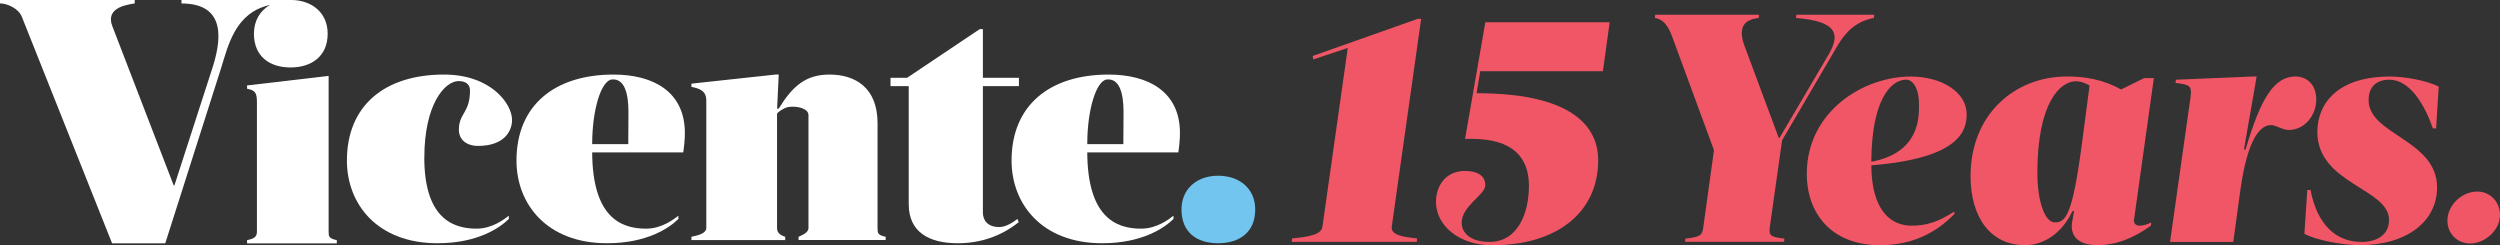
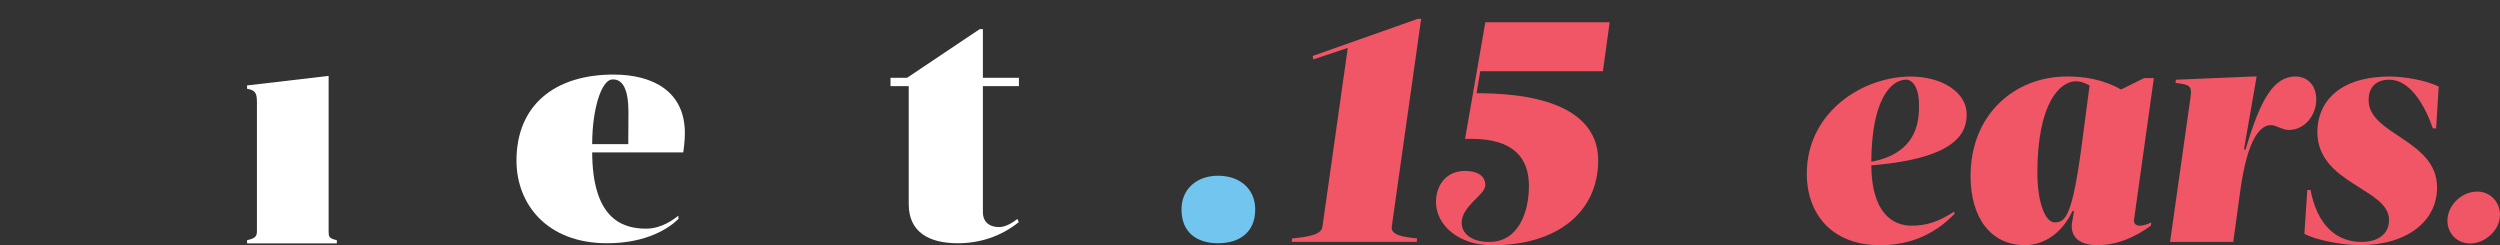
<svg xmlns="http://www.w3.org/2000/svg" id="Layer_1" version="1.1" viewBox="0 0 418.41 41.04">
  <rect x="0" y="0" width="418.41" height="41.04" fill="#333333" stroke="none" />
  <defs>
    <style>
      .st0 {
        fill: #fff;
      }

      .st1 {
        fill: #f05665;
      }

      .st2 {
        fill: #71c5ee;
      }
    </style>
  </defs>
  <path class="st2" d="M203.86,29.41c3.6,0,6.22,2.16,6.22,5.65,0,3.8-2.62,5.65-6.22,5.65s-6.12-1.85-6.12-5.65c0-3.5,2.62-5.65,6.12-5.65Z" />
  <g>
-     <path class="st0" d="M71.01,26.33c0,9.77,4.38,11.94,8.72,11.94,2.71,0,4.72-1.63,5.43-2.17v.54c-1.47,1.47-5.21,4.07-11.94,4.07-10.04,0-15.16-6.52-15.16-13.84,0-9.23,6.36-14.39,16.24-14.39,7.87,0,11.4,4.89,11.4,7.6,0,1.9-1.35,4.34-5.69,4.34-1.92,0-3.21-1.03-3.21-2.71,0-2.77,1.86-2.81,1.86-6.56,0-.9-.55-1.58-1.91-1.58-2.33,0-5.73,3.95-5.73,12.75Z" />
    <path class="st0" d="M99.11,25.51c.05,10.7,4.66,12.76,9,12.76,2.71,0,4.72-1.63,5.43-2.17v.54c-1.47,1.47-5.21,4.07-11.94,4.07-10.04,0-15.16-6.52-15.16-13.84,0-9.23,6.36-14.39,16.24-14.39,6.68,0,11.94,2.88,11.94,9.77,0,1.09-.11,2.17-.27,3.26h-15.25ZM99.11,24.12h6.04s.03-3.77.03-5.4c0-3.42-.81-5.59-2.77-5.42-1.75.15-3.3,4.93-3.3,10.81Z" />
-     <path class="st0" d="M181.97,25.51c.05,10.7,4.66,12.76,9,12.76,2.71,0,4.72-1.63,5.43-2.17v.54c-1.47,1.47-5.21,4.07-11.94,4.07-10.04,0-15.16-6.52-15.16-13.84,0-9.23,6.36-14.39,16.24-14.39,6.68,0,11.94,2.88,11.94,9.77,0,1.09-.11,2.17-.27,3.26h-15.25ZM181.97,24.12h6.04s.03-3.77.03-5.4c0-3.42-.81-5.59-2.77-5.42-1.75.15-3.3,4.93-3.3,10.81Z" />
-     <path class="st0" d="M115.72,39.63c1.36-.27,2.49-.65,2.49-1.47v-21.34c0-1.63-1.13-2.01-2.49-2.28v-.54l14.07-1.52h.54l-.27,5.7h.27c2.33-3.8,4.54-5.7,8.5-5.7,4.29,0,8.04,2.17,8.04,8.14v17.54c0,.81,0,1.19,1.36,1.47v.54h-14.58v-.54c.54-.27,1.66-.65,1.66-1.47v-18.89c0-1.19-2.08-1.57-3.35-1.36-.75.13-1.64.76-1.91,1.09v19.17c0,.81.55,1.19,1.37,1.47v.54h-15.7v-.54Z" />
    <path class="st0" d="M164.5,35.56c0,1.36.84,2.44,2.74,2.44,1.14,0,2.33-.81,3.04-1.36l.22.54c-2.99,2.39-6.47,3.53-10.22,3.53-4.83,0-8.19-1.9-8.19-6.52V14.41h-3.05v-1.39h2.77l12.15-8.14h.54v8.14h6.03v1.39h-6.03v21.14Z" />
-     <path class="st0" d="M48.61,0h-18.24v.58c7.79,0,6.56,6.59,5.12,10.98l-6.3,19.47h-.12L18.78,4.33c-1.21-3.24,2.91-3.58,3.77-3.76v-.58H0v.58c1.23,0,3.14.87,3.66,2.25l15.1,37.9h8.9l9.3-29.18c1.22-3.87,2.37-9.44,8.23-10.71-1.64.94-2.69,2.61-2.69,4.81,0,3.8,2.62,5.65,6.12,5.65s6.22-1.85,6.22-5.65c0-3.5-2.62-5.65-6.22-5.65Z" />
    <path class="st0" d="M55,38.71c0,.82,0,1.21,1.37,1.48v.55h-15.02v-.55c1.37-.27,1.65-.66,1.65-1.48v-21.56c0-1.65-.28-2.03-1.65-2.3v-.55l13.65-1.6v26.01Z" />
  </g>
  <g>
    <path class="st1" d="M225.57,8.02l-5.77,1.92-.11-.57,17.59-6.22h.57l-4.92,34.78c-.17,1.41,1.75,1.7,4.24,1.98l-.06.57h-20.93l.06-.57c2.6-.28,4.92-.57,5.09-1.98l4.24-29.92Z" />
    <path class="st1" d="M269.4,3.72l-1.13,8.2h-20.53l-.62,3.68c17.59,0,20.36,6.73,20.36,11.2,0,8.71-6.84,14.25-17.76,14.25-5.54,0-9.39-3.34-9.39-7.24,0-2.83,1.75-5.2,4.81-5.2,2.66,0,3.45,1.19,3.45,2.38,0,1.64-3.96,3.45-3.96,6.28,0,1.75,1.53,3.22,4.64,3.22,4.86,0,6.62-4.98,6.62-9.39,0-4.75-2.71-7.86-9.56-7.86h-1.13l3.39-19.51h20.81Z" />
-     <path class="st1" d="M286.85,25.11l-6.84-18.57c-.49-1.36-1.19-3.26-3.04-3.53l.05-.54h17.37l-.05.54c-2.77.27-3.37,1.95-2.39,4.62l5.76,15.47h.11l8.31-14.12c1.79-3.15,1.47-5.43-5.54-5.97l.05-.54h13.03l-.05.54c-3.04.54-4.78,2.44-6.08,4.62l-9.28,15.85-2.06,14.55c-.16,1.36.05,1.63,2.44,1.9l-.05.54h-16.56l.05-.54c2.5-.27,2.82-.54,2.99-1.9l1.79-12.92Z" />
    <path class="st1" d="M329.15,19.09c0,2.71-1.03,7.38-15.96,8.58.05,7.71,3.37,10.1,6.73,10.1,2.61,0,4.56-.71,7.11-2.33l.11.33c-.98.92-4.83,5.27-12.43,5.27-8.42,0-12.32-5.54-12.32-11.94,0-10.42,9.45-16.29,17.37-16.29,5.37,0,9.39,2.71,9.39,6.3ZM313.19,27.07c8.2-1.52,7.98-7.6,7.98-9.61,0-2.93-1.19-4.13-2.12-4.13-2.71,0-5.81,3.58-5.86,13.74Z" />
    <path class="st1" d="M357.16,36.68c-.11.6.22,1.09.92,1.09.6,0,1.36-.22,1.95-.54l-.05.54c-2.55,1.85-5.54,3.26-8.96,3.26s-4.56-1.74-4.23-3.8l.33-1.9h-.27c-1.68,3.58-4.67,5.7-7.93,5.7-5.92,0-9.12-4.83-9.12-11.56,0-10.32,7.38-16.67,16.13-16.67,3.04,0,6.03.49,9.07,2.17l3.85-1.9h1.63l-3.31,23.62ZM348.42,24.19l1.3-9.88c-.65-.33-1.36-.71-2.28-.71-2.71,0-6.46,3.69-6.46,15.37,0,4.4,1.14,8.25,2.93,8.25s2.93-1.09,4.51-13.03Z" />
    <path class="st1" d="M363.19,40.48l3.42-24.16c.27-1.9-.05-2.17-2.5-2.44l.05-.54,12.98-.54h.54l-2.12,12.22h.27c2.55-8.69,4.83-12.22,8.36-12.22,1.9,0,3.47,1.36,3.47,3.85,0,2.77-2.06,5.1-4.56,5.1-1.19,0-2.06-.81-3.04-.81-1.63,0-3.85,1.9-5.1,10.86l-1.19,8.69h-10.59Z" />
    <path class="st1" d="M407.17,21.48c-1.3-3.75-3.75-8.14-7.28-8.14-2.17,0-3.47,1.19-3.47,3.42,0,5.81,11.46,6.62,11.46,14.61,0,5.65-5,9.66-12.98,9.66-2.77,0-7.22-.81-9.23-1.9l.49-7.33h.54c1.09,5.7,4.18,8.69,8.52,8.69,2.71,0,4.62-1.25,4.62-3.69,0-5.27-12-6.03-12-14.71,0-4.83,3.47-9.28,12.11-9.28,2.55,0,6.14.65,8.2,1.68l-.43,7h-.54Z" />
    <path class="st1" d="M414.61,32.06c2.17,0,3.8,1.74,3.8,3.91,0,2.55-2.5,4.78-5,4.78-2.23,0-3.8-1.74-3.8-3.8,0-2.61,2.39-4.89,5-4.89Z" />
  </g>
</svg>